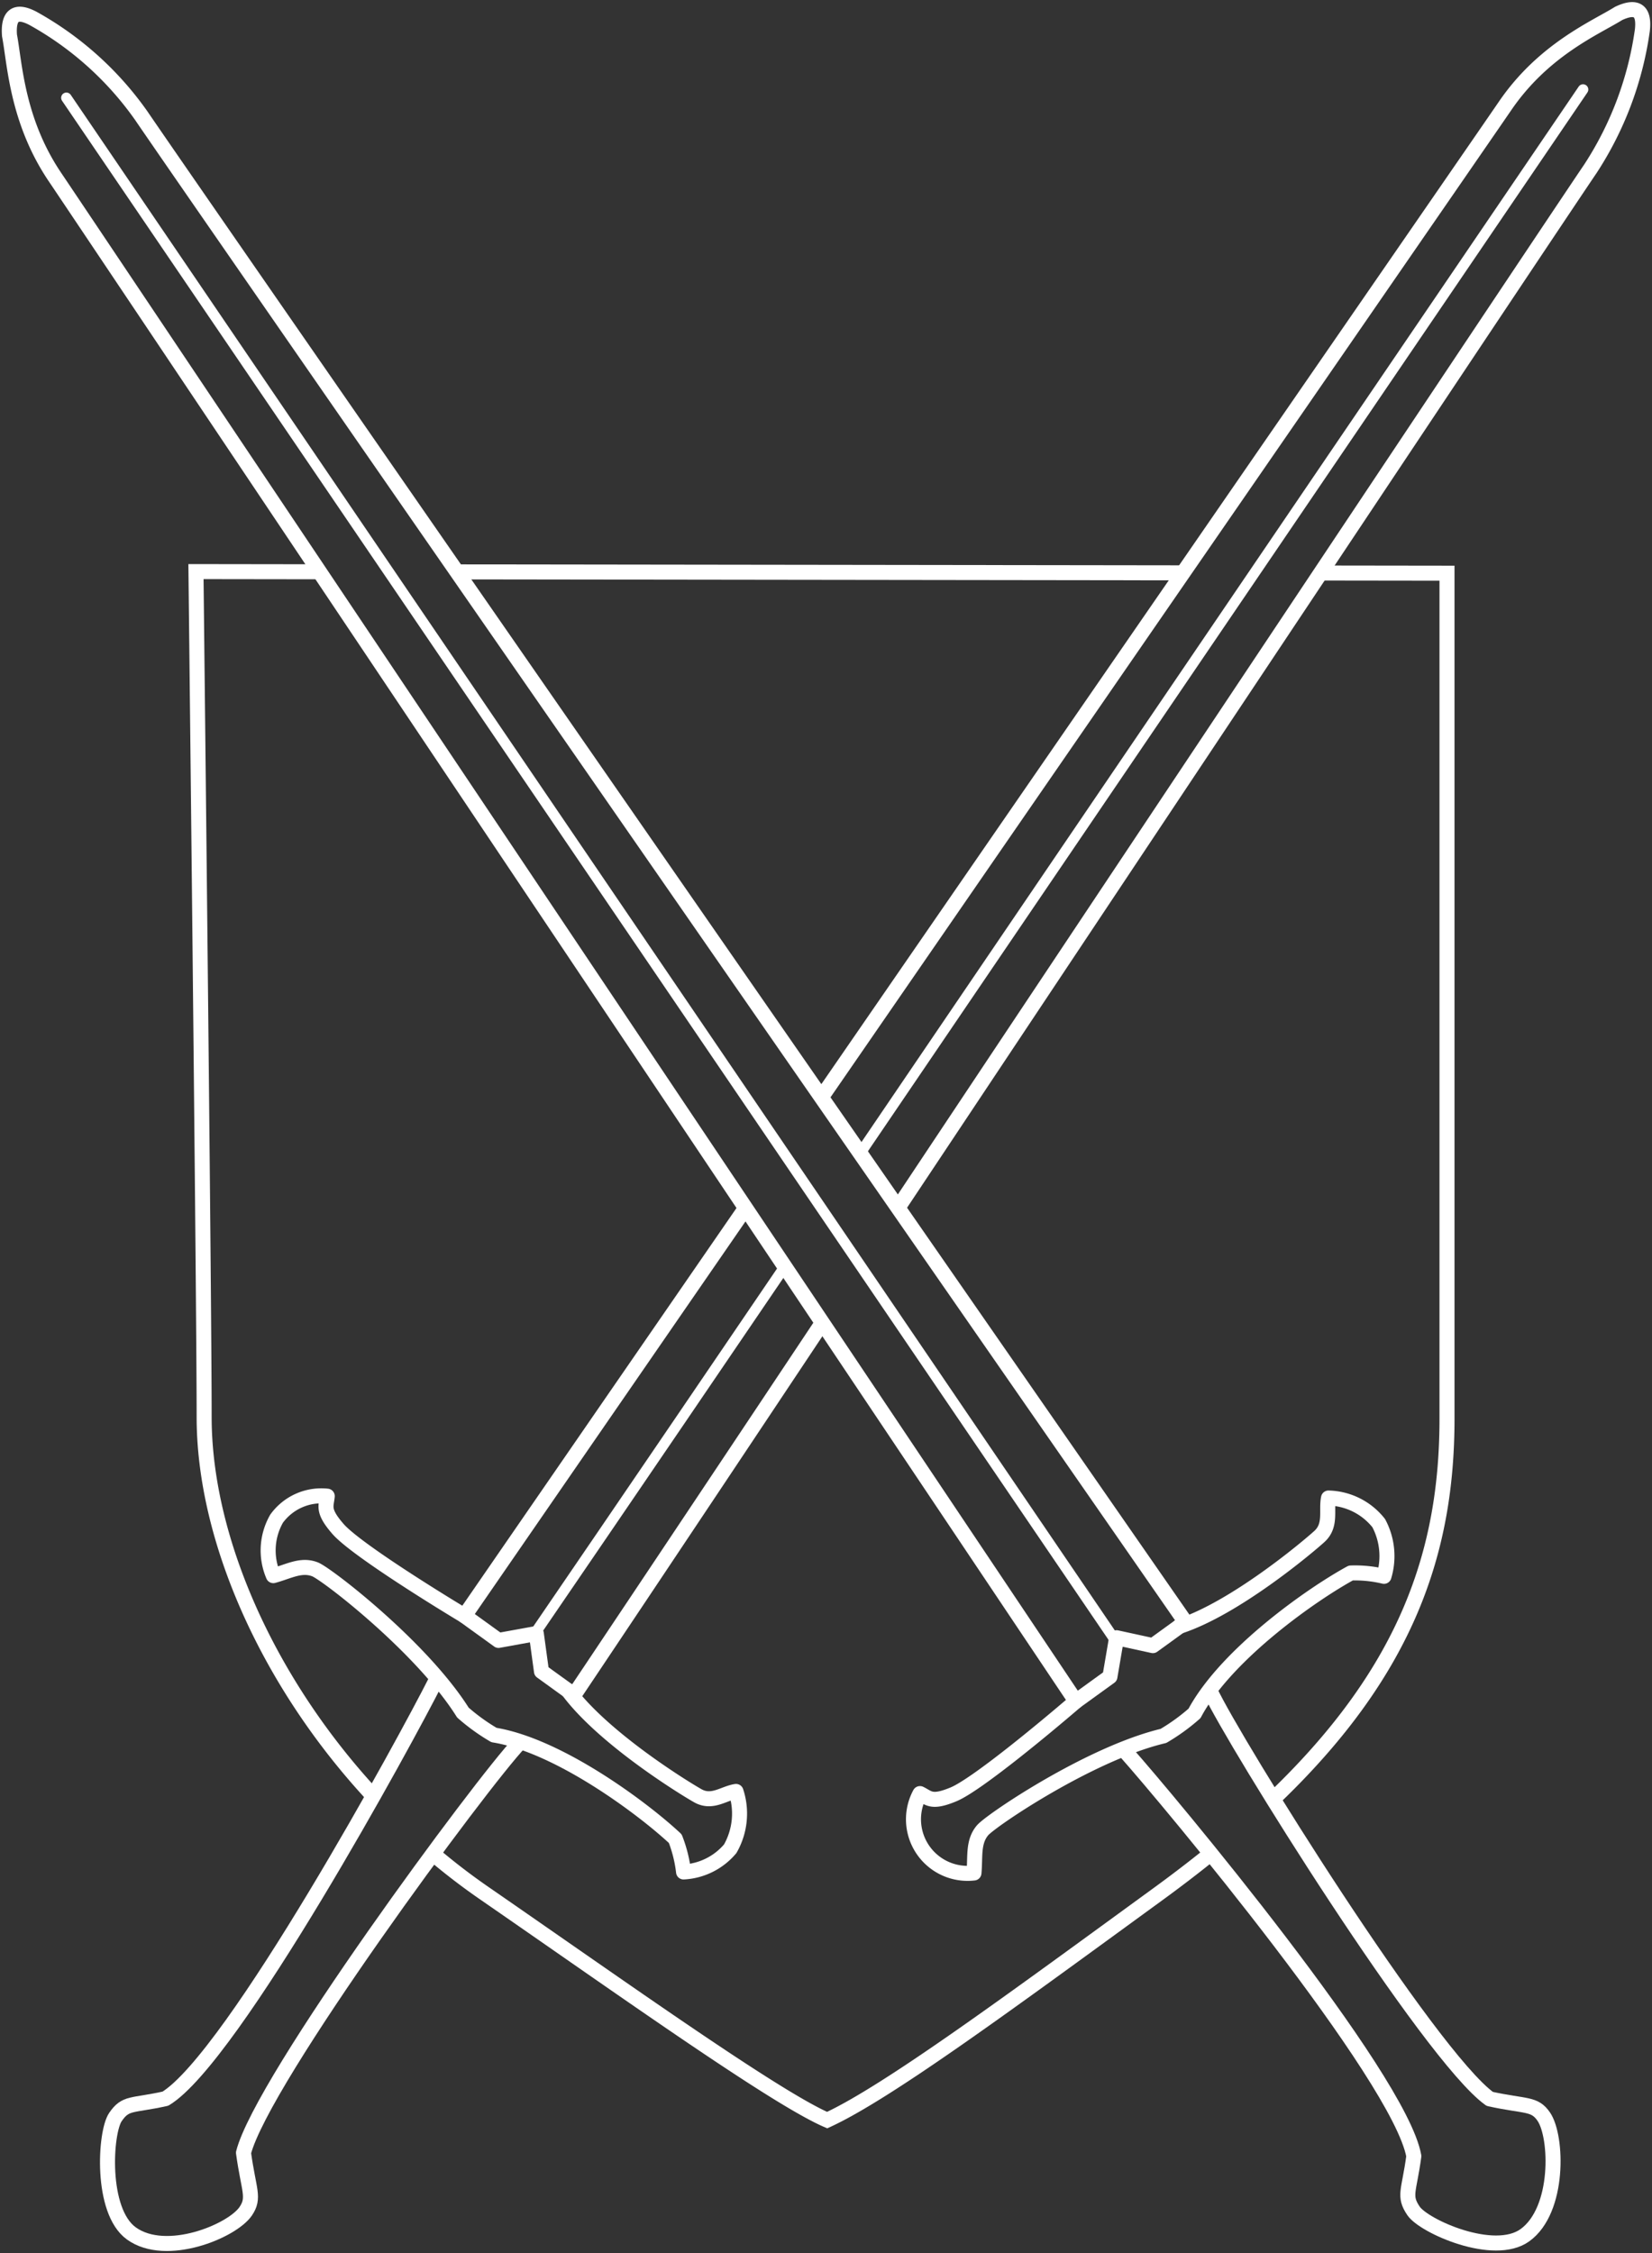
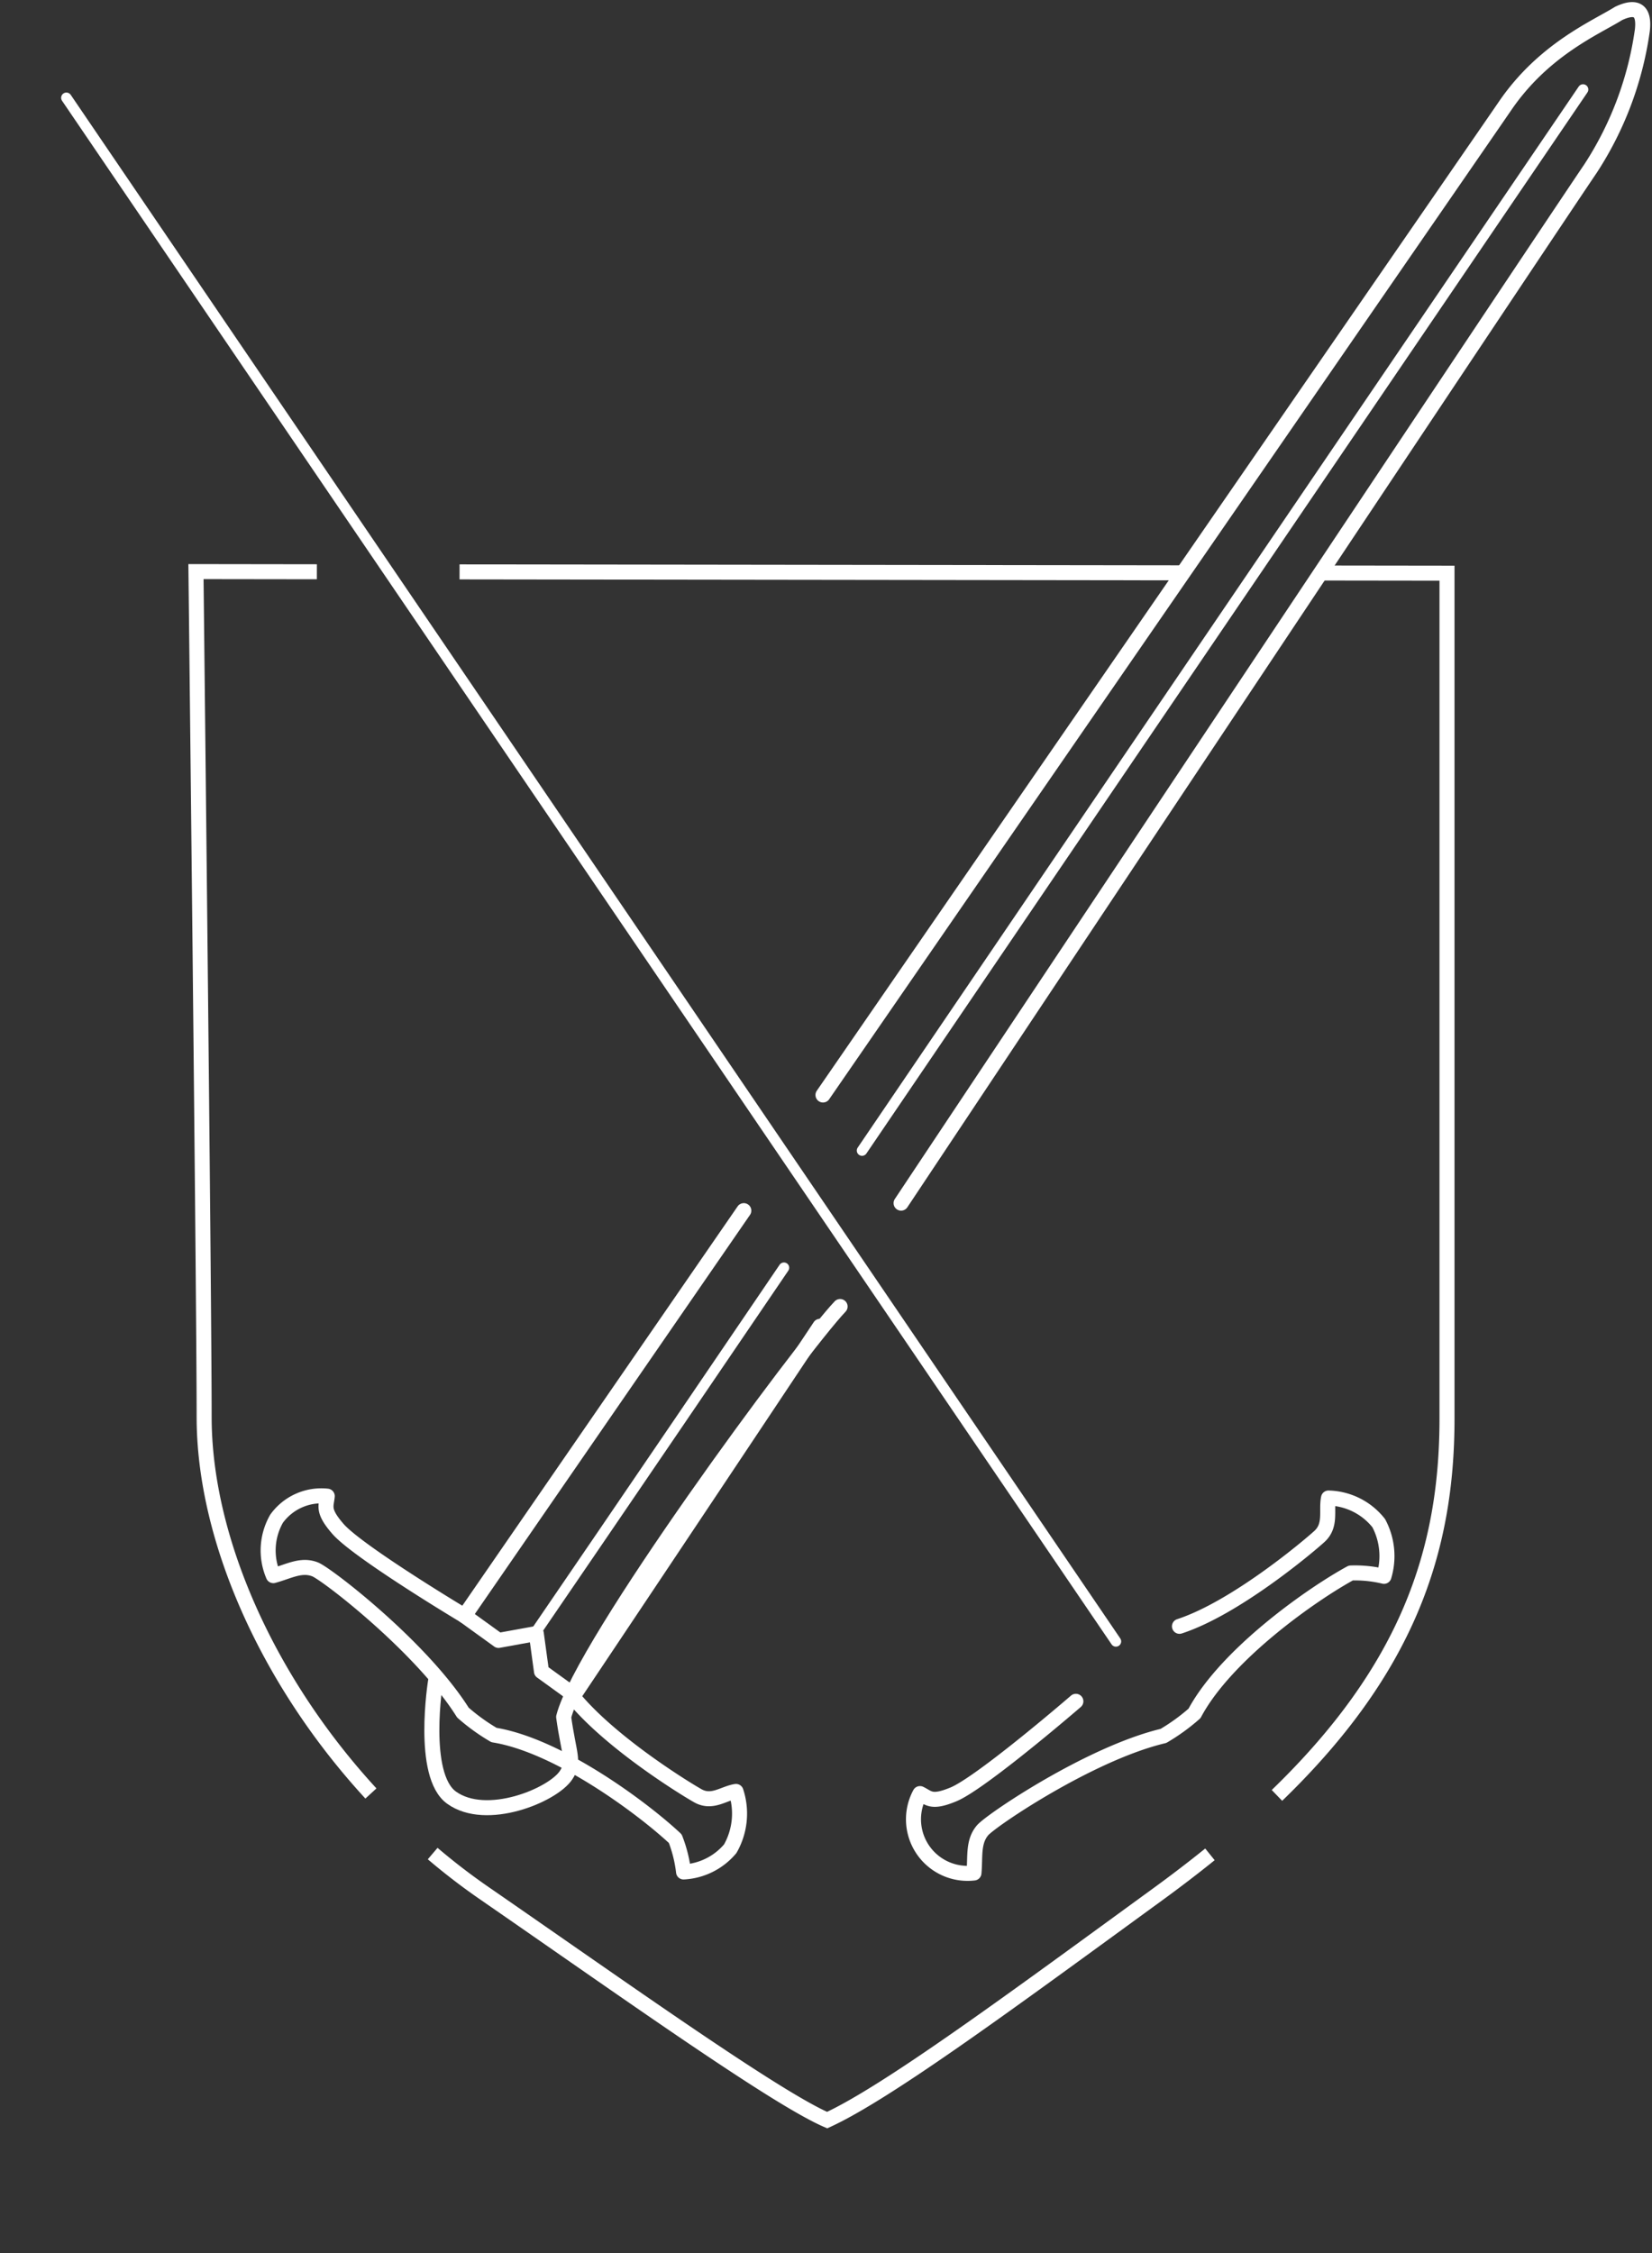
<svg xmlns="http://www.w3.org/2000/svg" id="b4" width="110" height="150" viewBox="0 0 110 150">
  <rect x="0" y="0" width="110" height="150" fill="#333333" stroke="none" />
  <defs>
    <style>
      .cls-1, .cls-2, .cls-3 {
        fill: none;
        stroke: #fff;
        fill-rule: evenodd;
      }

      .cls-1, .cls-2 {
        stroke-width: 1px;
      }

      .cls-2, .cls-3 {
        stroke-linecap: round;
        stroke-linejoin: round;
      }

      .cls-3 {
        stroke-width: 0.7px;
      }
    </style>
  </defs>
  <path class="cls-1" d="M30.6,38.074l48,0.063M88,38.149l8.35,0.011V94.445c0,8.819-2.65,16.705-11.323,25.086m-4.462,3.925q-1.638,1.322-3.488,2.669c-9.6,6.99-17.967,13.173-22,15.024-3.482-1.506-13.617-8.746-22.867-15.133a42.837,42.837,0,0,1-3.4-2.613m-4.112-4c-6.9-7.5-11.105-16.979-11.105-25.064,0-8.112-.544-56.284-0.544-56.284l8.05,0.011" />
  <g id="sword">
    <path class="cls-2" d="M49.527,80.6l-18.6,26.975,2.268,1.638,2.515-.457,0.345,2.523,2.169,1.566S44.3,103.777,54.6,88.3M60,80.1c18.686-28.078,43.546-65.4,45.911-68.883a22.586,22.586,0,0,0,3.444-9.184C109.51,0.723,109,.32,107.777.894c-1.532.957-5.011,2.4-7.585,6.193C99.54,8.047,74.614,44.158,54.8,72.9" />
    <path class="cls-3" d="M105.409,5.96S77.822,46.525,57.4,76.6m-5.2,7.8c-9.977,14.693-16.605,24.377-16.605,24.377" />
    <path class="cls-2" d="M30.93,107.574c-2.5-1.506-7.346-4.548-8.421-5.779s-0.779-1.522-.719-2.187a3.677,3.677,0,0,0-3.373,1.5A4.257,4.257,0,0,0,18.2,104.9c1.019-.275,1.854-0.783,2.781-0.417,0.788,0.312,7.11,5.185,9.841,9.533a13.16,13.16,0,0,0,2.071,1.495c4.326,0.7,9.944,4.908,12.07,6.9a8.879,8.879,0,0,1,.552,2.217,4.354,4.354,0,0,0,3.107-1.545,4.716,4.716,0,0,0,.385-3.815c-0.815.119-1.588,0.824-2.544,0.285s-6.272-3.822-8.628-6.99" />
-     <path class="cls-2" d="M29,111.937c-1.9,3.778-13.481,25.049-17.984,27.784-2.249.5-2.643,0.213-3.334,1.23s-1.007,6.245,1.064,7.741c2.317,1.673,6.716-.151,7.614-1.474,0.621-.915.2-1.373-0.147-3.895,1.244-4.862,15.843-24.632,18.408-27.326" />
+     <path class="cls-2" d="M29,111.937s-1.007,6.245,1.064,7.741c2.317,1.673,6.716-.151,7.614-1.474,0.621-.915.2-1.373-0.147-3.895,1.244-4.862,15.843-24.632,18.408-27.326" />
  </g>
  <g id="sword_copy" data-name="sword copy">
-     <path class="cls-2" d="M78.932,107.992S13.372,13.531,9.405,7.7a21.645,21.645,0,0,0-7.2-6.472C1.069,0.627.527,0.984,0.633,2.365c0.35,1.812.478,5.677,3.056,9.467,1.079,1.587,67.95,101.435,67.95,101.435l2.267-1.639,0.442-2.594,2.417,0.526Z" />
    <path class="cls-3" d="M4.421,6.512L74.305,109.278" />
    <path class="cls-2" d="M71.638,113.267c-2.227,1.915-6.652,5.57-8.141,6.192s-1.653.236-2.239-.049a3.6,3.6,0,0,0,3.594,5.286c0.1-1.082-.081-2.065.57-2.838,0.553-.658,7.152-5.123,12.046-6.287a13.145,13.145,0,0,0,2.07-1.5c2.114-3.955,7.866-7.965,10.406-9.347a8.176,8.176,0,0,1,2.209.222,4.669,4.669,0,0,0-.348-3.539,4.4,4.4,0,0,0-3.345-1.675c-0.17.83,0.209,1.82-.609,2.563s-5.624,4.776-9.315,5.979" />
-     <path class="cls-2" d="M74.955,116.631c2.794,3.135,18.229,21.617,19.186,26.916-0.314,2.35-.708,2.635-0.017,3.651s5.348,3.108,7.418,1.611c2.316-1.676,2.155-6.562,1.255-7.884-0.622-.915-1.184-0.66-3.6-1.187-4.007-2.865-17.043-23.764-18.624-27.17" />
  </g>
</svg>